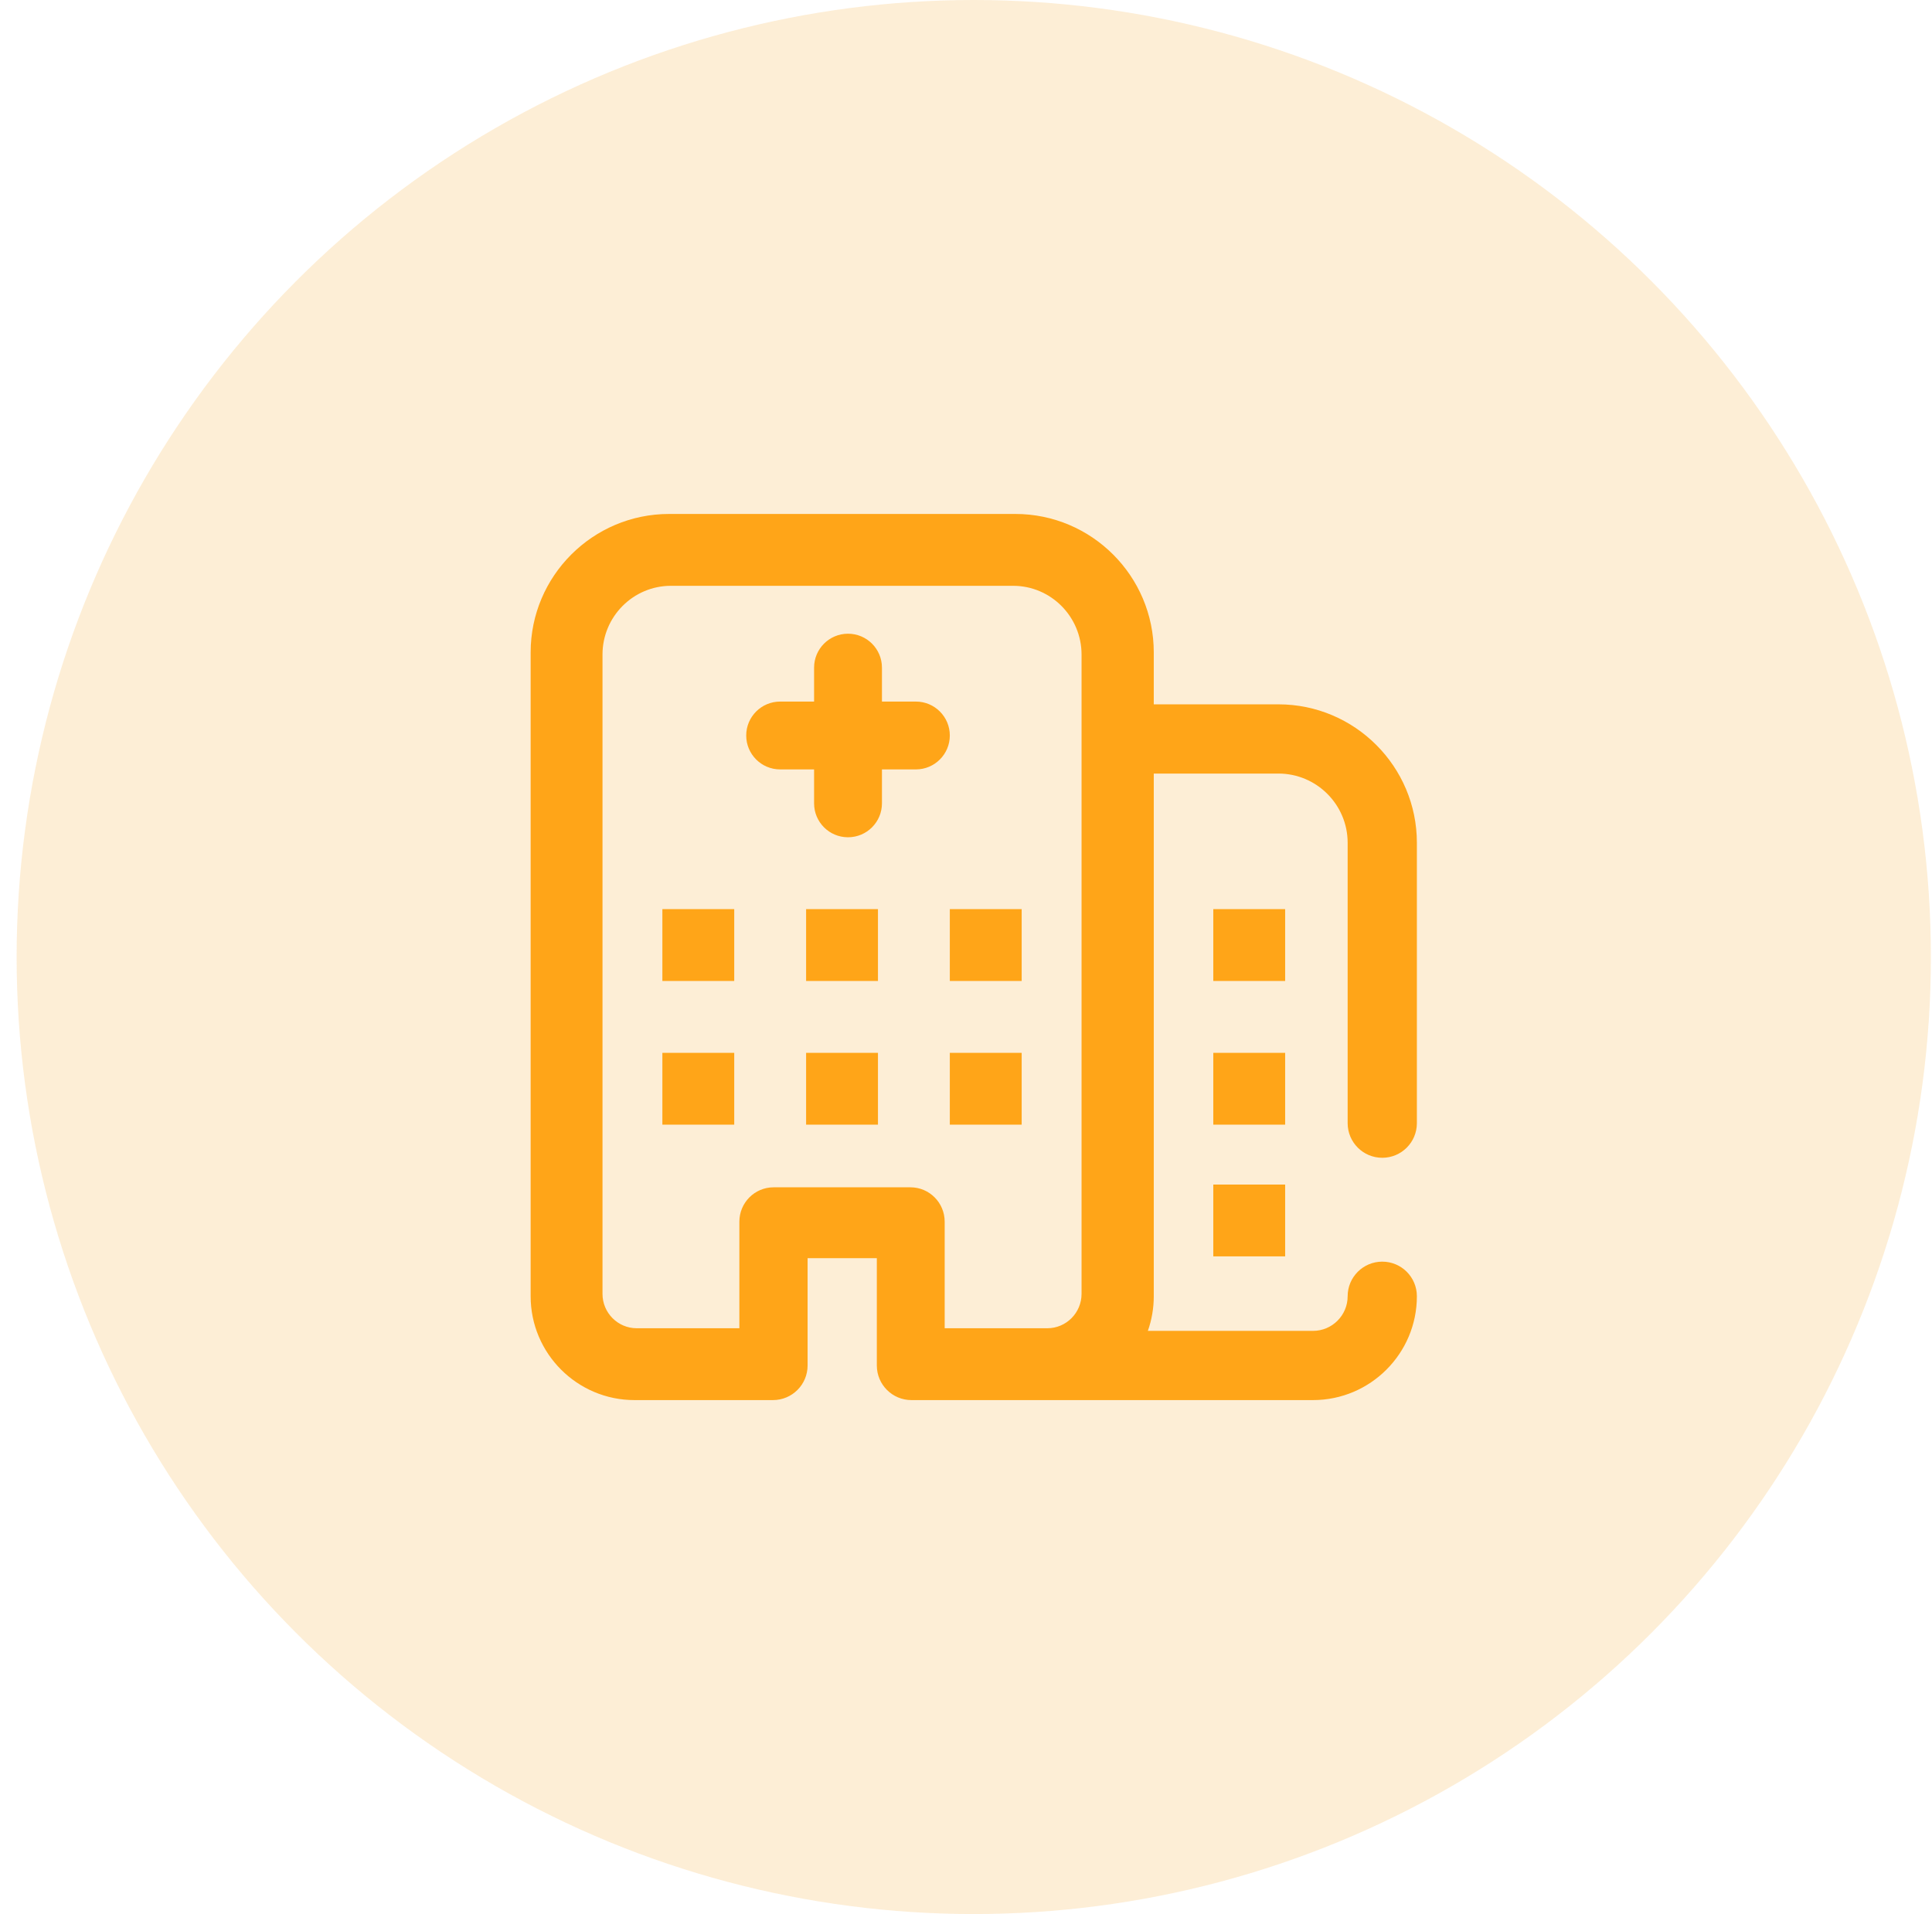
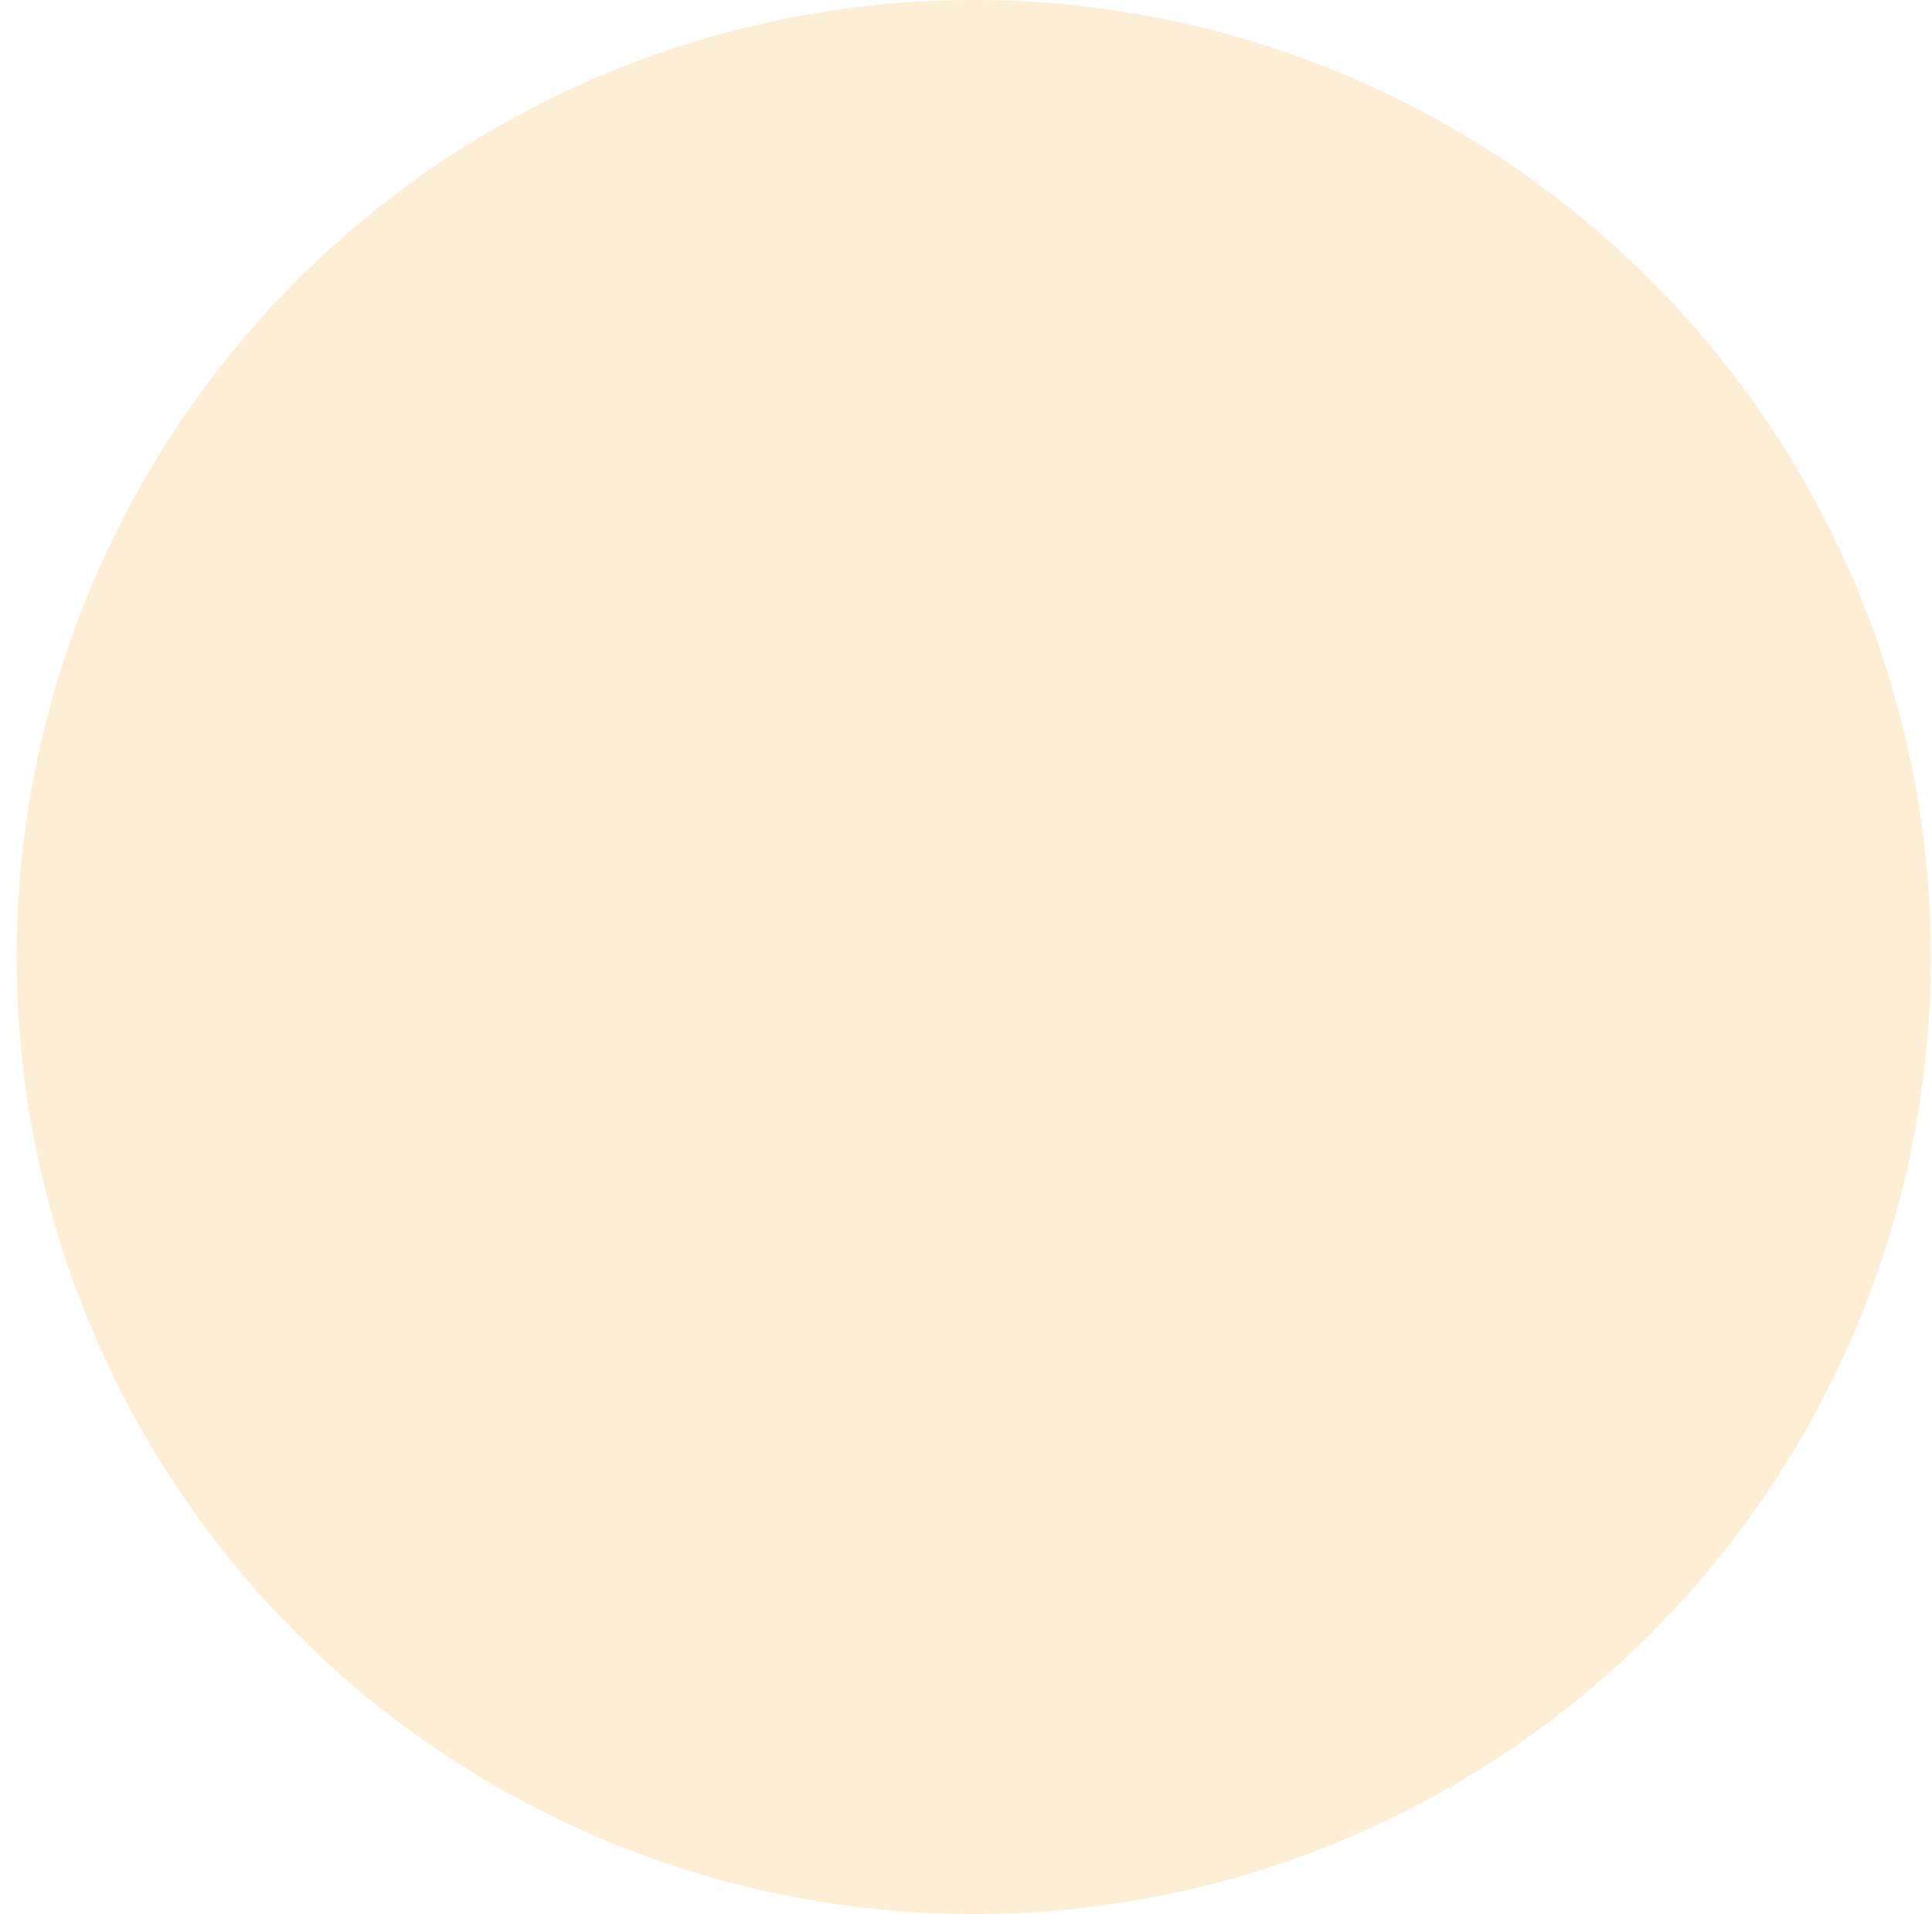
<svg xmlns="http://www.w3.org/2000/svg" width="109px" height="108px" viewBox="0 0 109 108" version="1.1">
  <title>A62B89EA-A82C-434D-AE62-DD2E0A52D31D@2x</title>
  <g id="medical-info" stroke="none" stroke-width="1" fill="none" fill-rule="evenodd">
    <g id="Kineret_הנתונים-שלנו_better-hover" transform="translate(-728, -551)">
      <g id="item/card/information-copy-2" transform="translate(620, 522)">
        <g id="Group-2" transform="translate(108.938, 29)">
          <circle id="Oval" fill="#F6AA32" opacity="0.2" cx="54" cy="54" r="54" />
          <g id="brand/are/bed" transform="translate(29, 29)" fill="#FFA518">
-             <path d="M48.047,36.328 C49.126,36.328 50,35.454 50,34.375 L50,18.555 C50,14.247 46.495,10.742 42.188,10.742 L35.156,10.742 L35.156,7.812 C35.156,3.505 31.652,0 27.344,0 L7.812,0 C3.505,0 0,3.505 0,7.812 L0,44.141 C0,47.372 2.628,50 5.859,50 L13.672,50 C14.751,50 15.625,49.126 15.625,48.047 L15.625,41.992 L19.531,41.992 L19.531,48.047 C19.531,49.126 20.406,50 21.484,50 L44.141,50 C47.372,50 50,47.372 50,44.141 C50,43.062 49.126,42.188 48.047,42.188 C46.968,42.188 46.094,43.062 46.094,44.141 C46.094,45.218 45.218,46.094 44.141,46.094 L34.822,46.094 C35.038,45.483 35.156,44.825 35.156,44.141 L35.156,14.648 L42.188,14.648 C44.341,14.648 46.094,16.401 46.094,18.555 L46.094,34.375 C46.094,35.454 46.968,36.328 48.047,36.328 Z M31.081,44.007 C31.081,45.076 30.215,45.946 29.151,45.946 L23.359,45.946 L23.359,39.934 C23.359,38.862 22.495,37.994 21.429,37.994 L13.707,37.994 C12.64,37.994 11.776,38.862 11.776,39.934 L11.776,45.946 L5.985,45.946 C4.92,45.946 4.054,45.076 4.054,44.007 L4.054,7.933 C4.054,5.794 5.786,4.054 7.915,4.054 L27.22,4.054 C29.349,4.054 31.081,5.794 31.081,7.933 L31.081,44.007 Z M15.541,22.297 L19.595,22.297 L19.595,26.351 L15.541,26.351 L15.541,22.297 Z M23.649,22.297 L27.703,22.297 L27.703,26.351 L23.649,26.351 L23.649,22.297 Z M7.432,22.297 L11.486,22.297 L11.486,26.351 L7.432,26.351 L7.432,22.297 Z M15.541,30.405 L19.595,30.405 L19.595,34.459 L15.541,34.459 L15.541,30.405 Z M23.649,30.405 L27.703,30.405 L27.703,34.459 L23.649,34.459 L23.649,30.405 Z M42.568,26.351 L38.514,26.351 L38.514,22.297 L42.568,22.297 L42.568,26.351 Z M42.568,34.459 L38.514,34.459 L38.514,30.405 L42.568,30.405 L42.568,34.459 Z M38.514,37.838 L42.568,37.838 L42.568,41.892 L38.514,41.892 L38.514,37.838 Z M7.432,30.405 L11.486,30.405 L11.486,34.459 L7.432,34.459 L7.432,30.405 Z M23.649,12.5 C23.649,13.557 22.792,14.414 21.734,14.414 L19.82,14.414 L19.82,16.329 C19.82,17.386 18.963,18.243 17.905,18.243 C16.848,18.243 15.991,17.386 15.991,16.329 L15.991,14.414 L14.077,14.414 C13.019,14.414 12.162,13.557 12.162,12.5 C12.162,11.443 13.019,10.586 14.077,10.586 L15.991,10.586 L15.991,8.671 C15.991,7.614 16.848,6.757 17.905,6.757 C18.963,6.757 19.82,7.614 19.82,8.671 L19.82,10.586 L21.734,10.586 C22.792,10.586 23.649,11.443 23.649,12.5 Z" id="hospital" />
-           </g>
+             </g>
        </g>
      </g>
    </g>
  </g>
</svg>